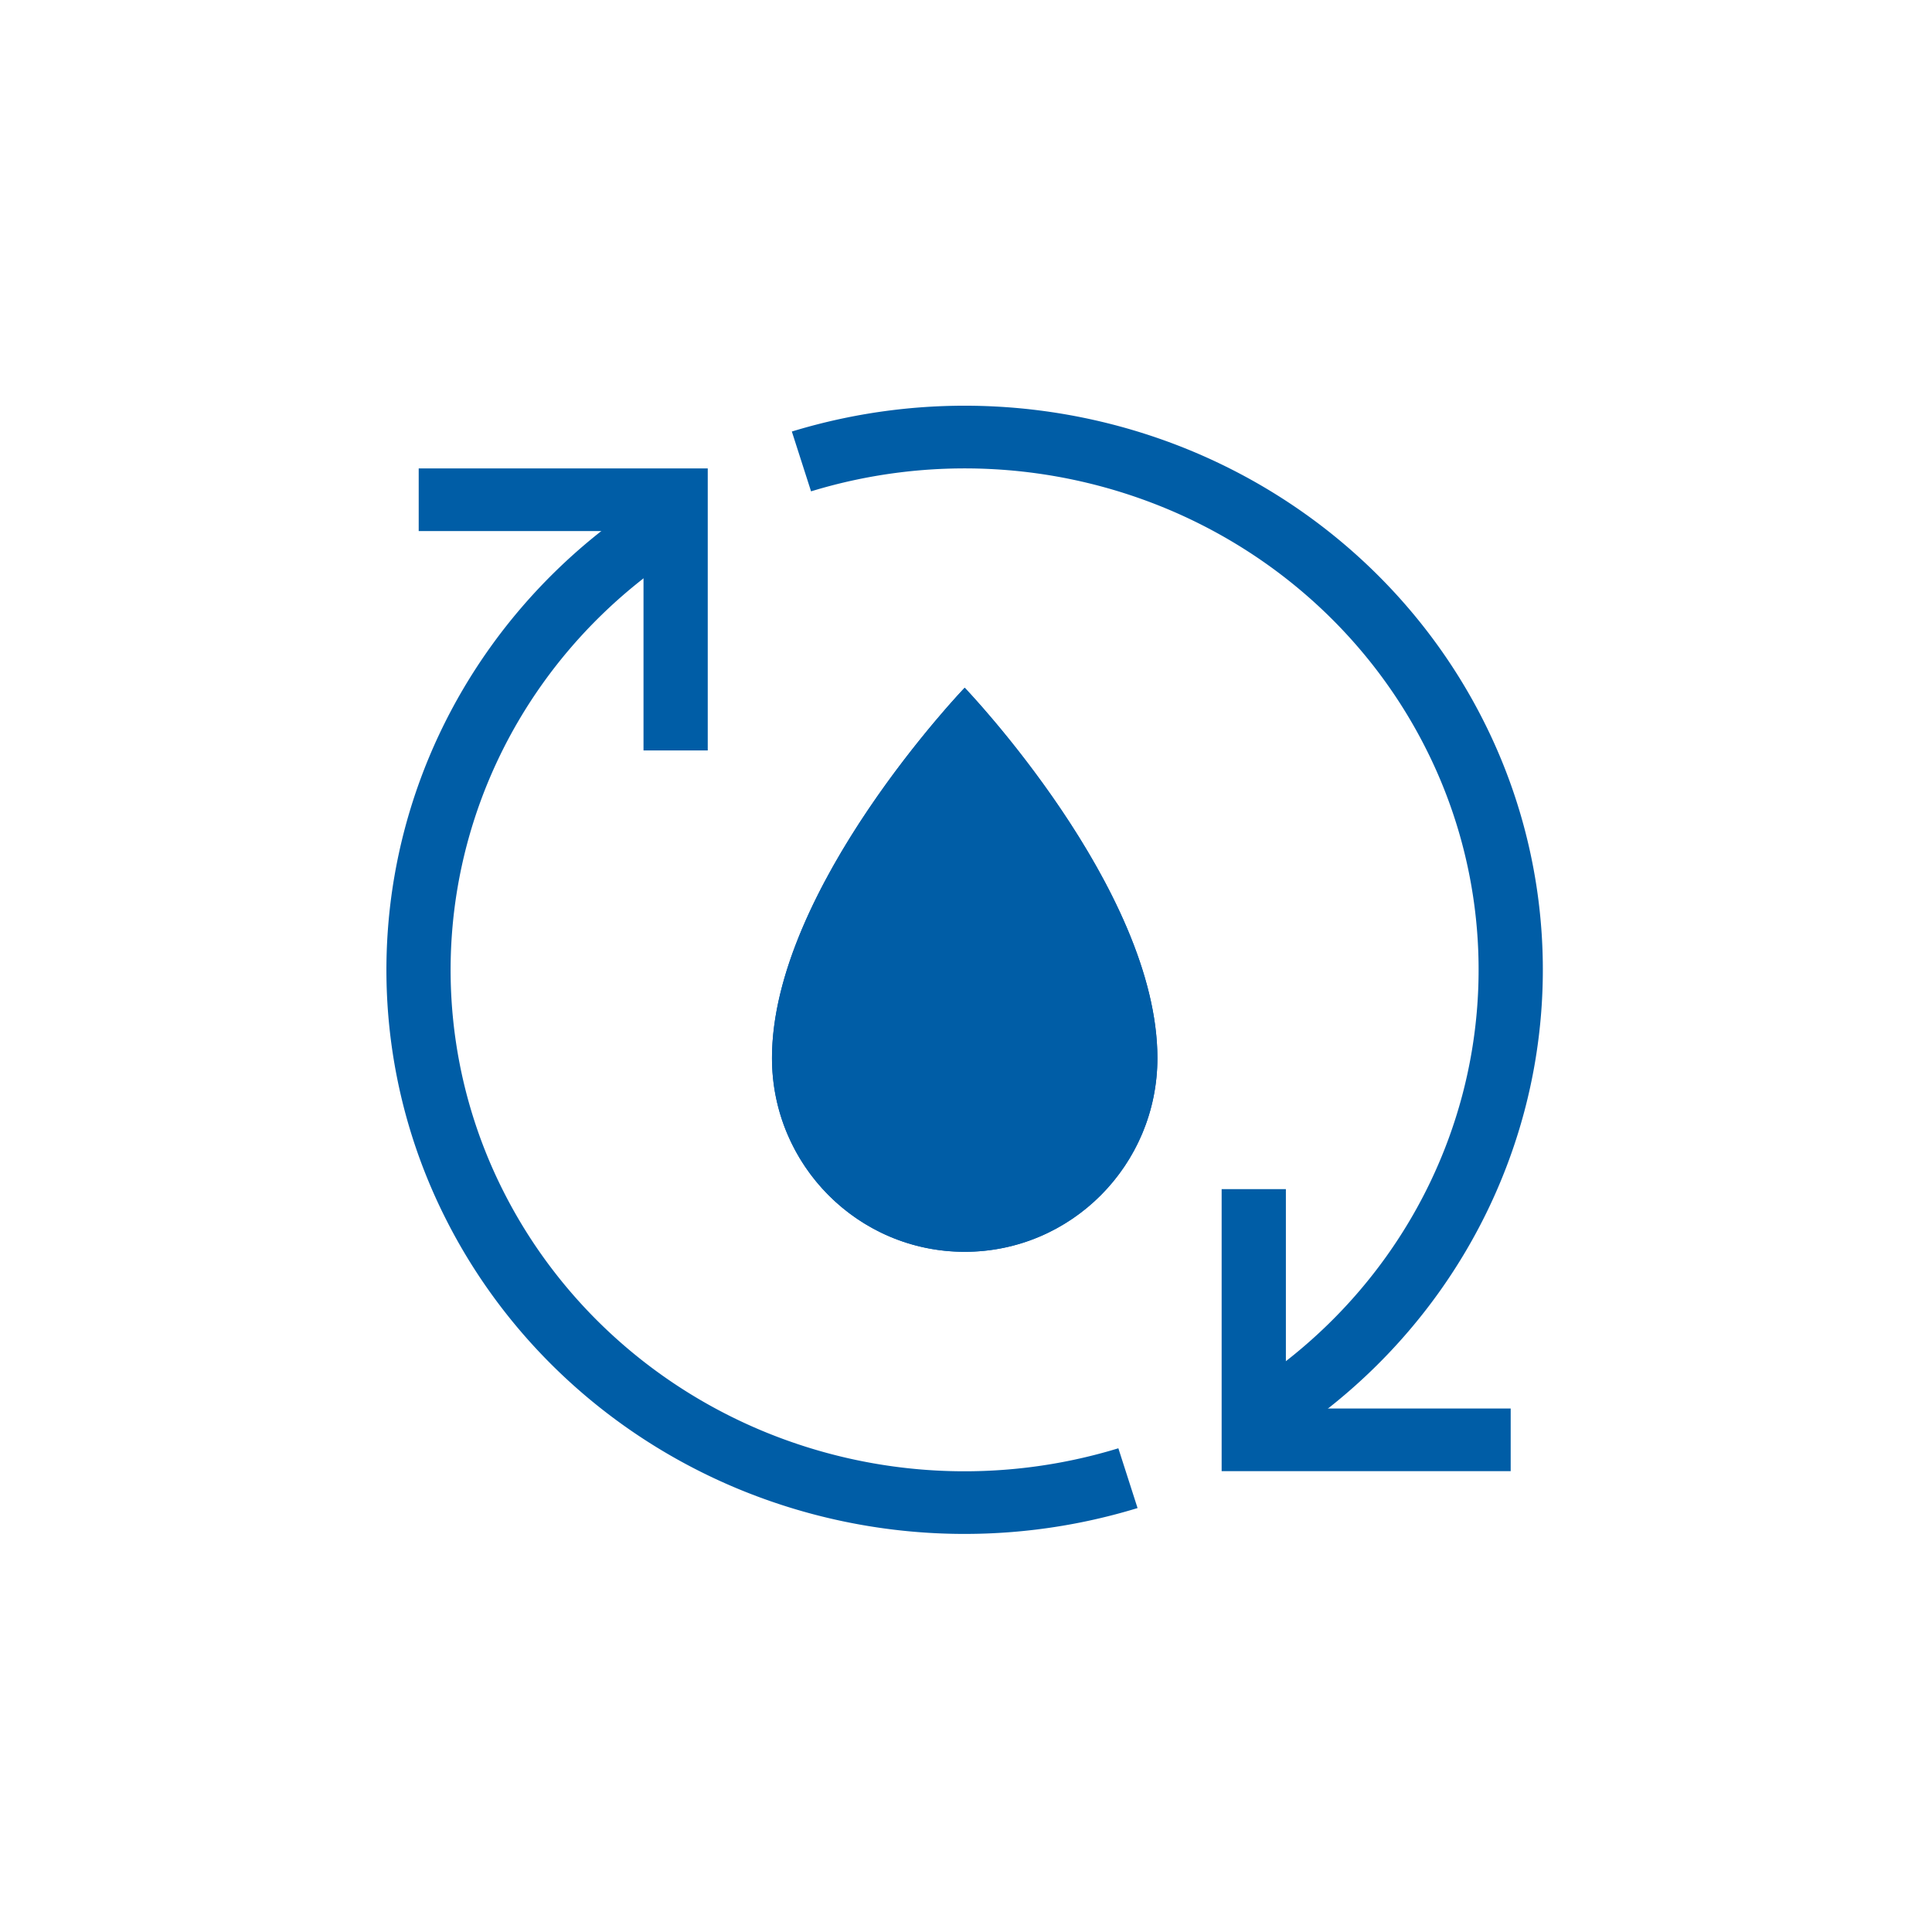
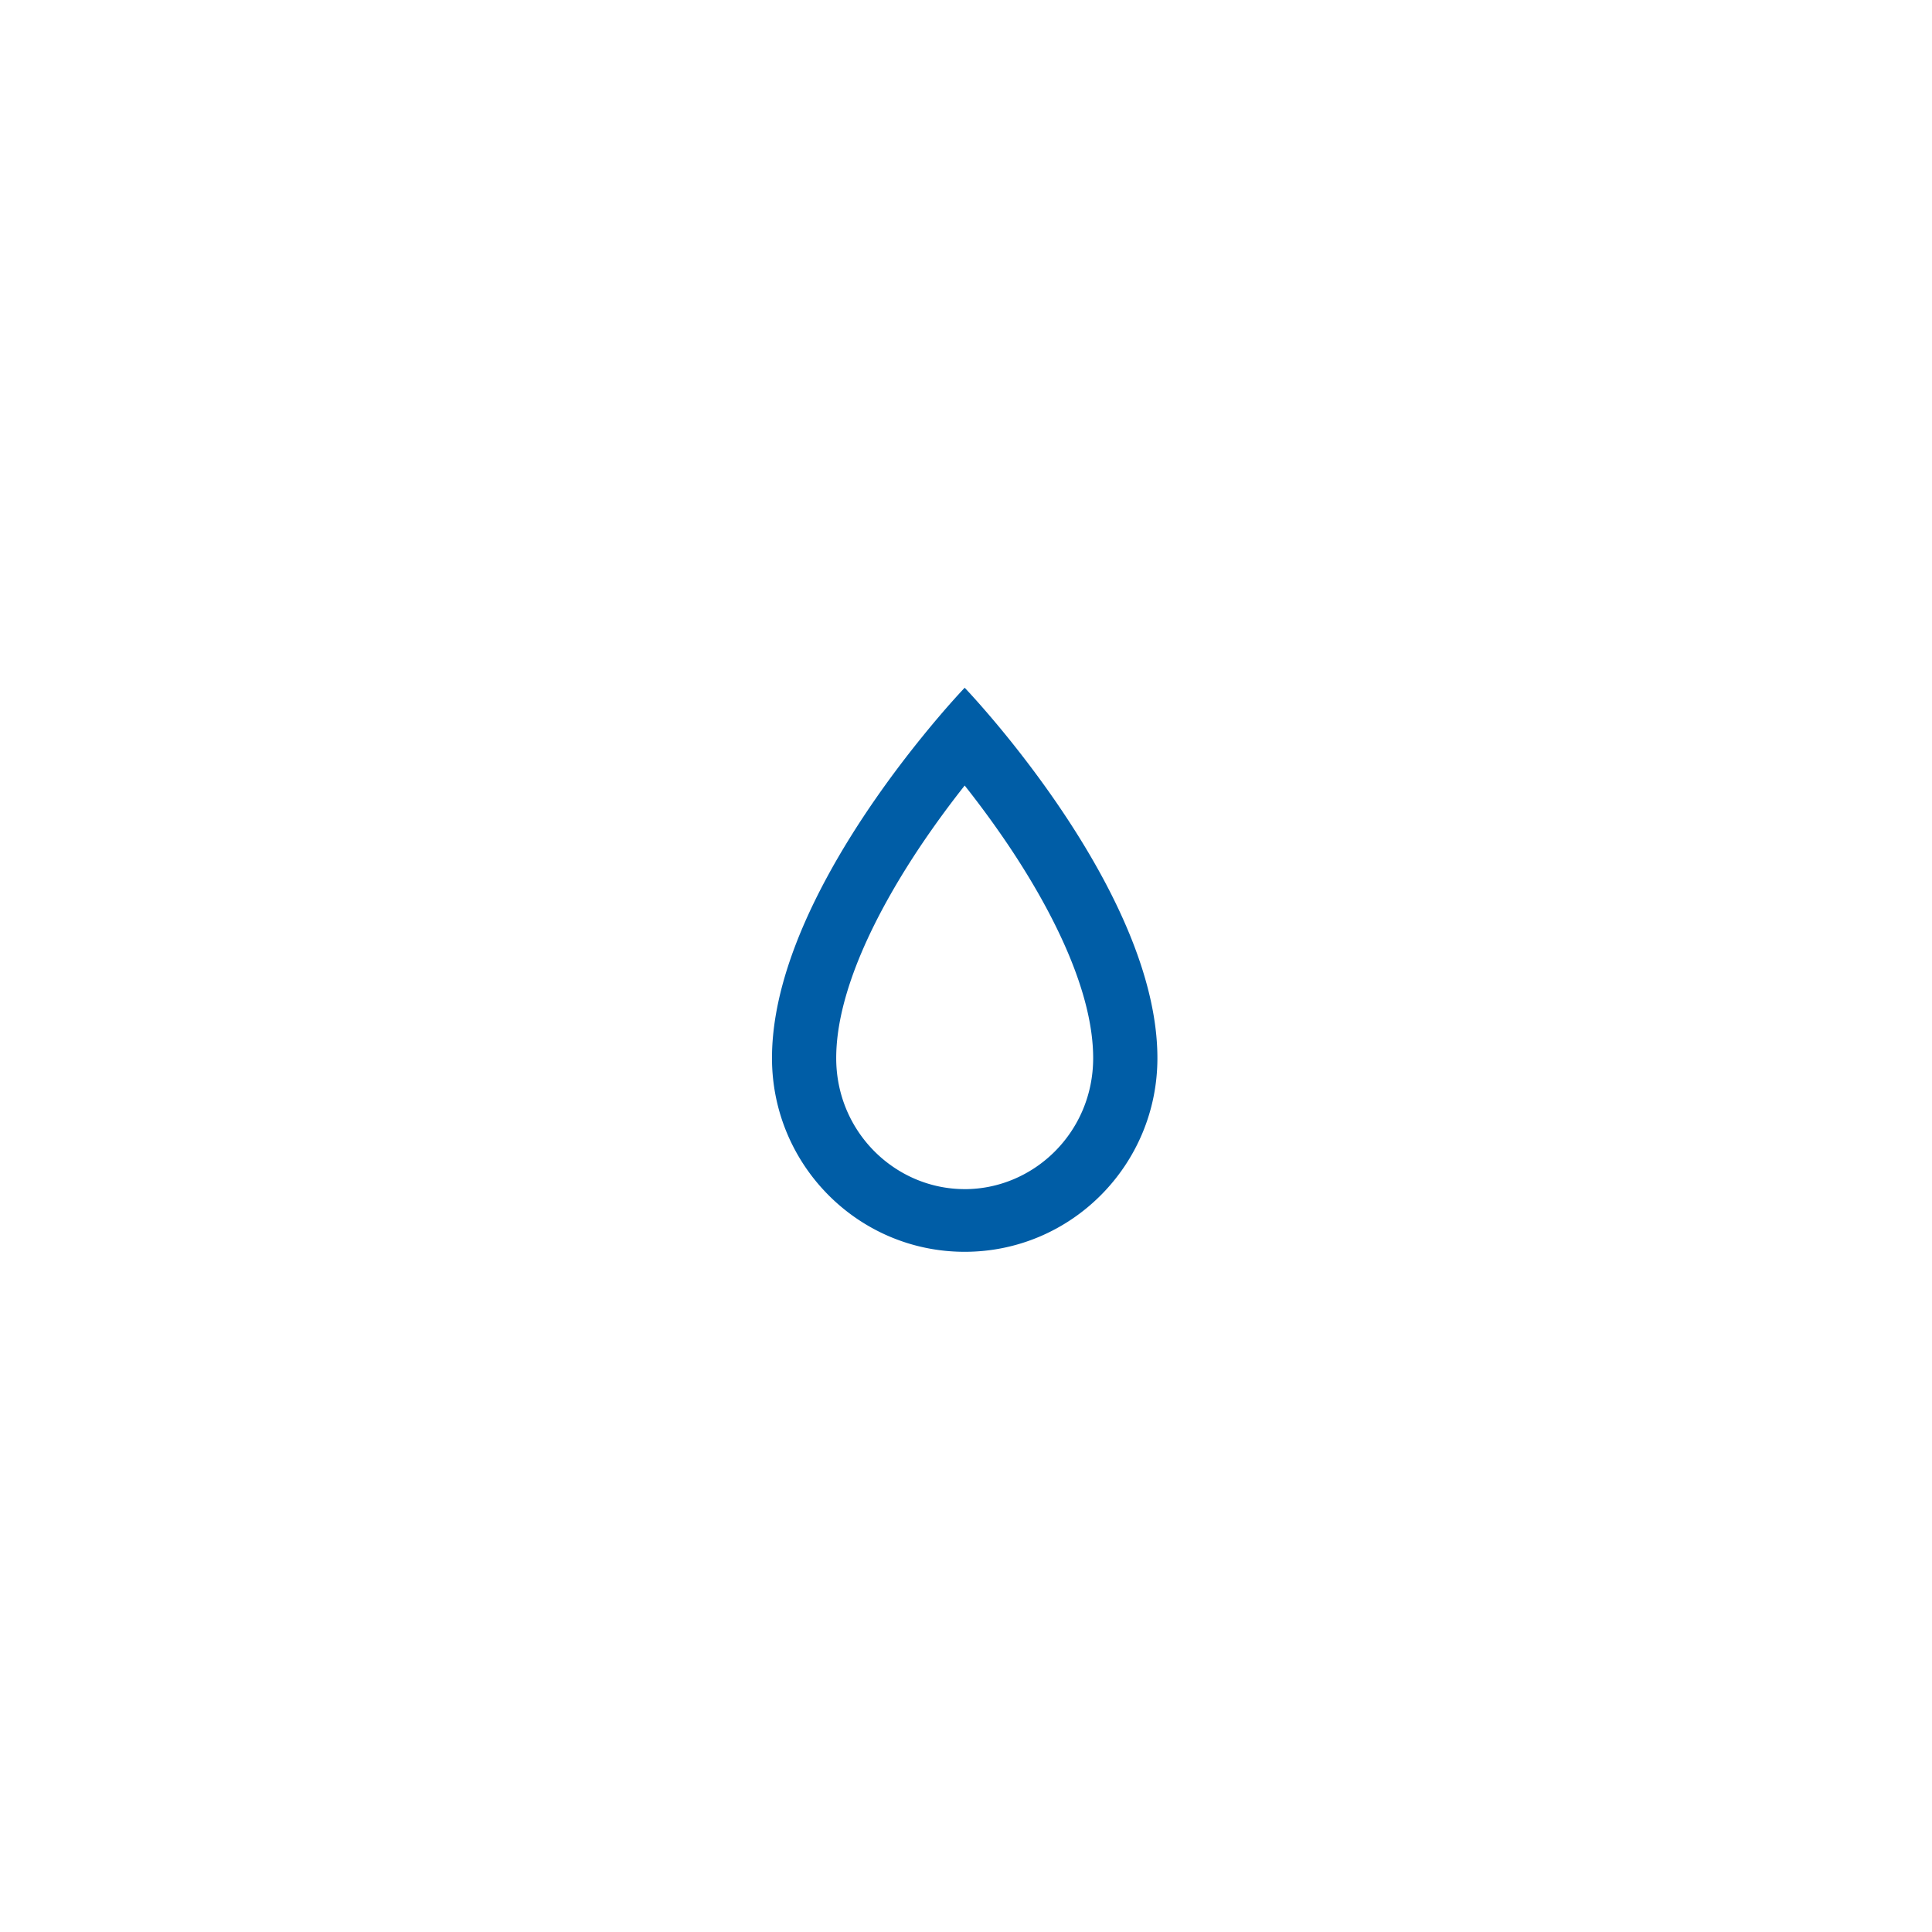
<svg xmlns="http://www.w3.org/2000/svg" width="100" height="100" fill="none">
-   <path d="M59.907 54.766c0 5.538-4.465 10.027-9.974 10.027-5.51 0-9.975-4.49-9.975-10.027 0-8.771 9.974-19.168 9.974-19.168s9.975 10.397 9.975 19.168z" fill="#005DA6" />
  <path fill-rule="evenodd" clip-rule="evenodd" d="M49.932 61.55c3.58 0 6.65-2.946 6.65-6.784 0-3.373-2.005-7.482-4.438-11.09a50.133 50.133 0 00-2.212-3.017 50.165 50.165 0 00-2.21 3.017c-2.433 3.61-4.44 7.715-4.44 11.092 0 3.836 3.071 6.781 6.65 6.781zm-2.166-23.454c-2.934 3.612-7.808 10.538-7.808 16.67 0 5.538 4.465 10.027 9.974 10.027 5.51 0 9.975-4.49 9.975-10.027 0-6.13-4.874-13.056-7.807-16.67-1.265-1.557-2.168-2.498-2.168-2.498s-.904.941-2.166 2.498z" fill="#005DA6" />
-   <path fill-rule="evenodd" clip-rule="evenodd" d="M34.738 28.895c-5.22 3.541-8.967 8.789-10.563 14.793a25.378 25.378 0 001.863 17.938c2.8 5.57 7.55 9.977 13.392 12.423a27.216 27.216 0 0018.456.914l.994 3.094a30.619 30.619 0 01-20.761-1.029c-6.572-2.753-11.916-7.71-15.064-13.976a28.55 28.55 0 01-2.097-20.178c1.795-6.755 6.01-12.658 11.882-16.642l1.898 2.663zm30.389 42.602c5.217-3.542 8.962-8.79 10.556-14.793a25.378 25.378 0 00-1.866-17.932C71.02 33.203 66.27 28.797 60.43 26.35a27.217 27.217 0 00-18.45-.918l-.994-3.096a30.618 30.618 0 0120.757 1.033c6.57 2.753 11.913 7.71 15.06 13.975a28.55 28.55 0 012.098 20.175c-1.794 6.753-6.008 12.657-11.877 16.64l-1.897-2.662z" fill="#005DA6" />
-   <path fill-rule="evenodd" clip-rule="evenodd" d="M33.308 27.489H21.672v-3.244h14.961v14.597h-3.325V27.49zm33.248 45.414h11.637v3.243H63.232V61.55h3.325v11.354z" fill="#005DA6" />
</svg>